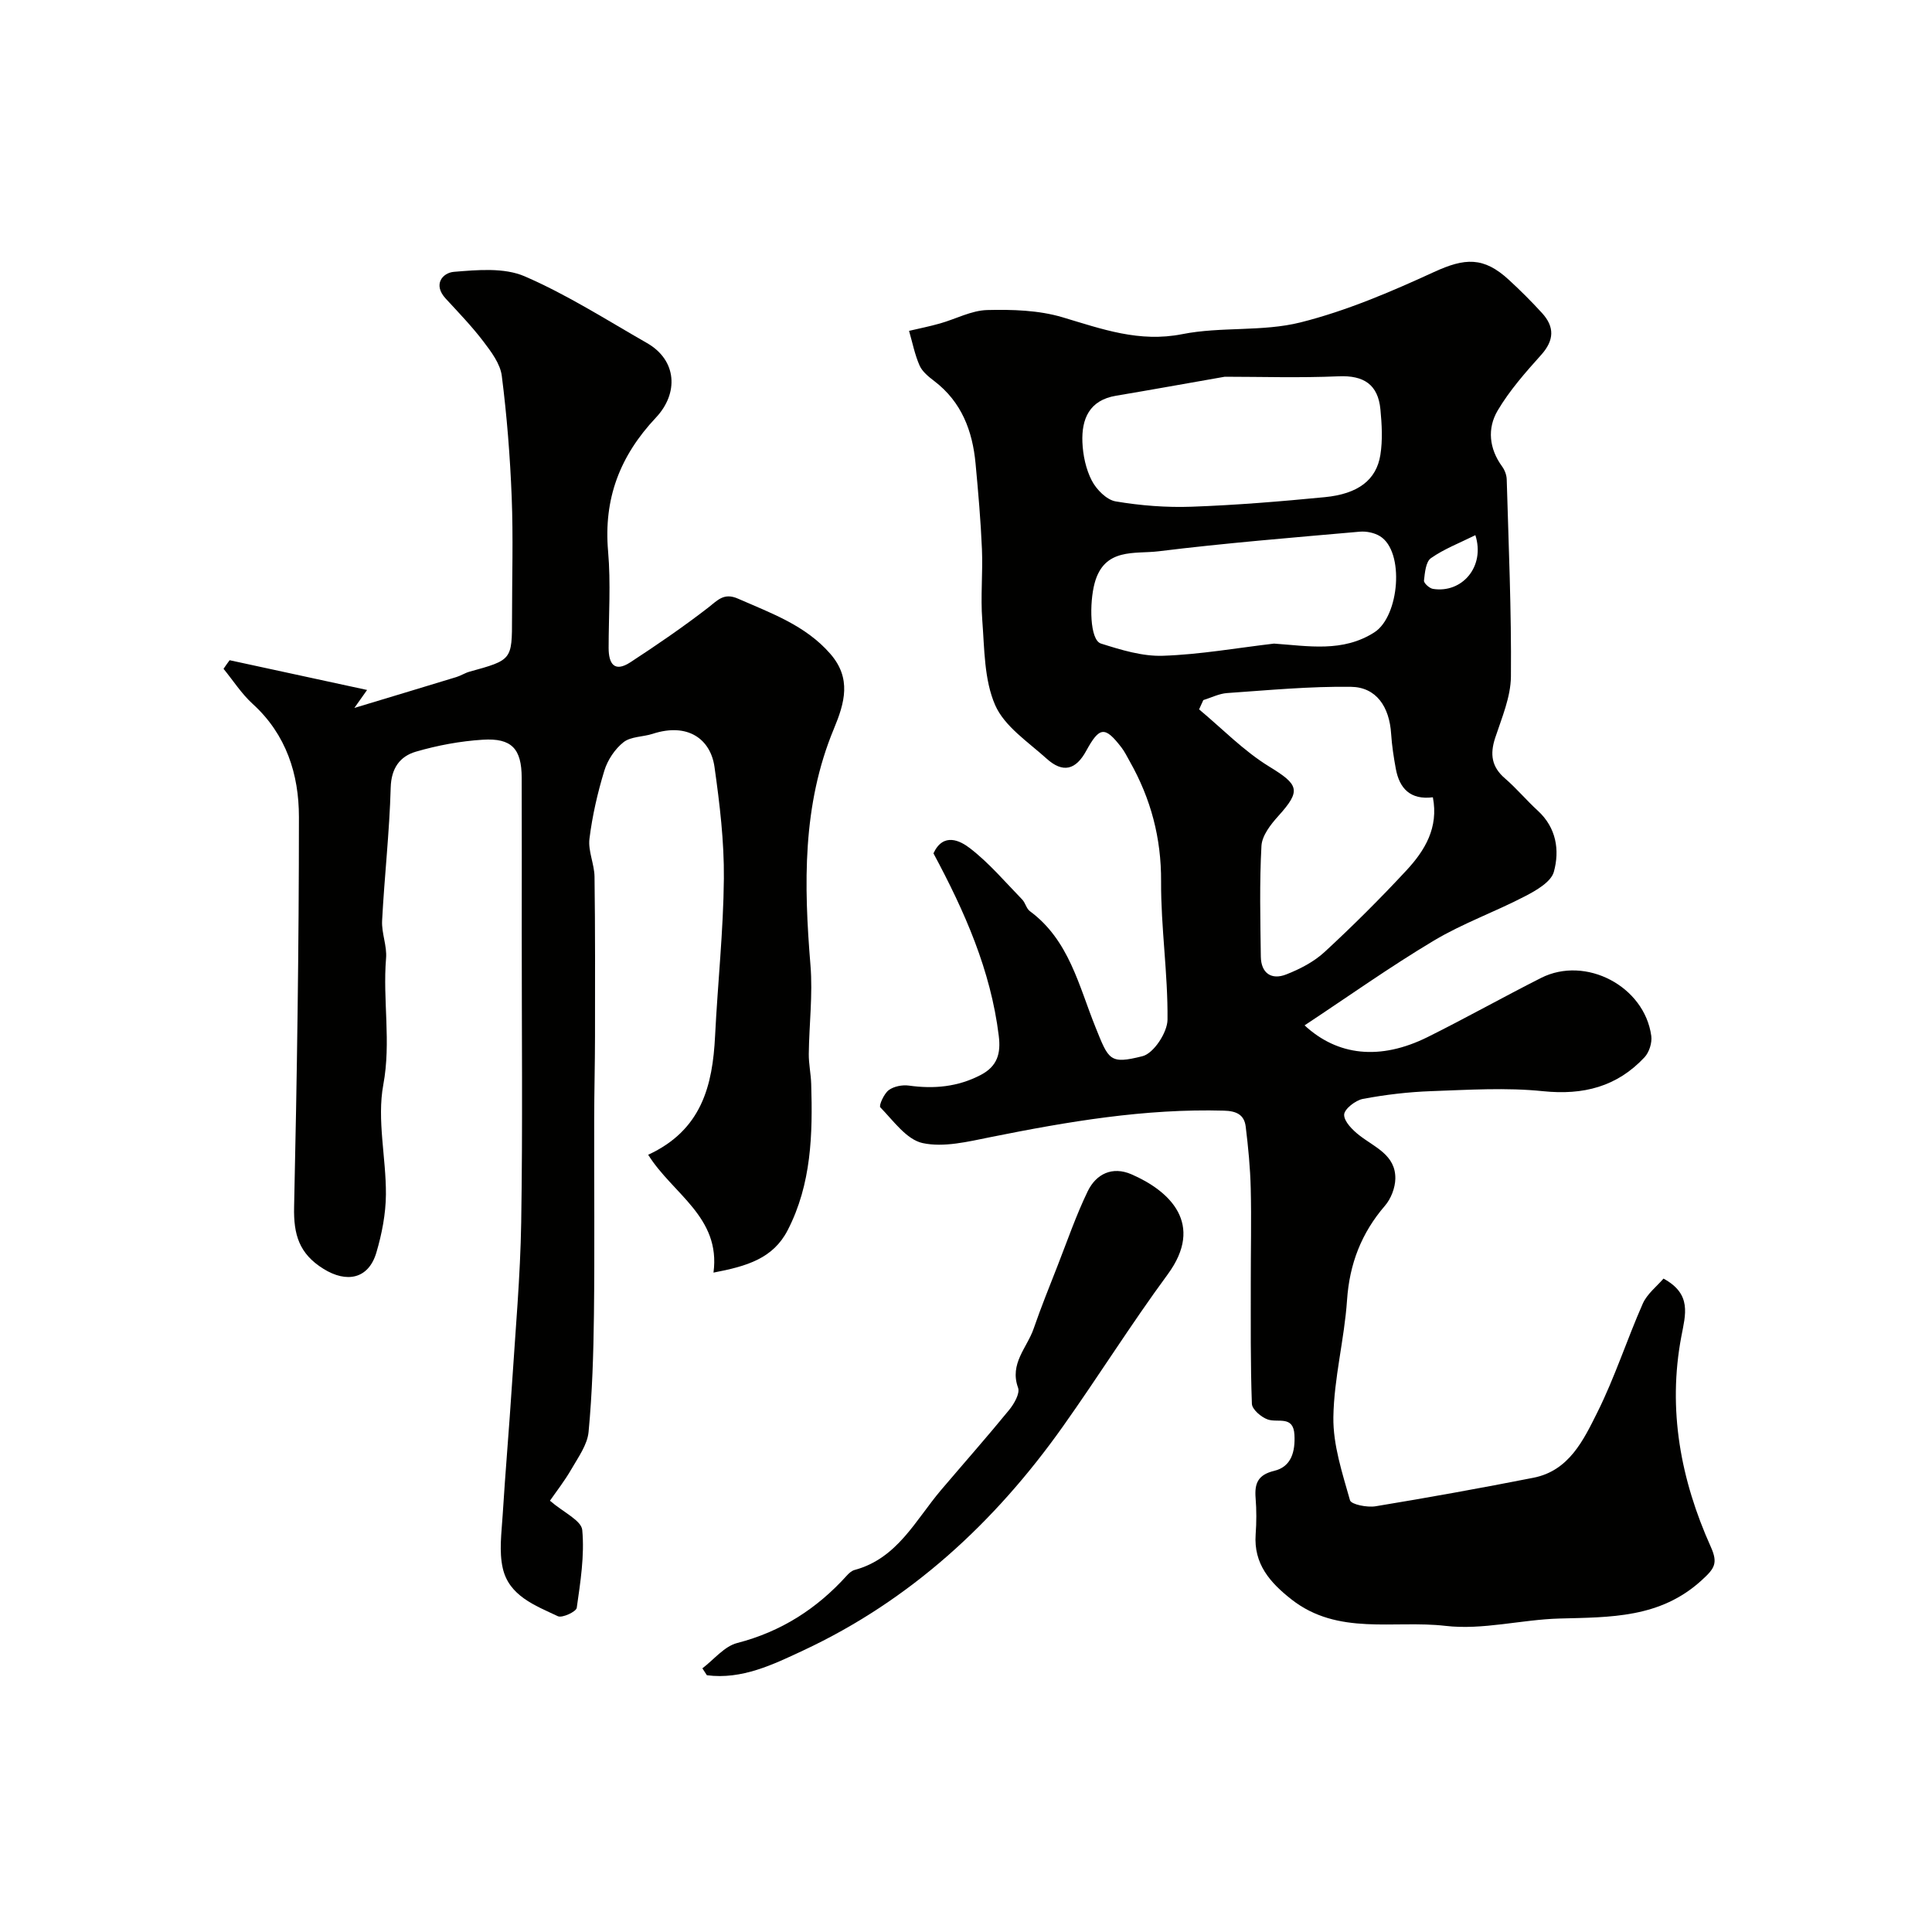
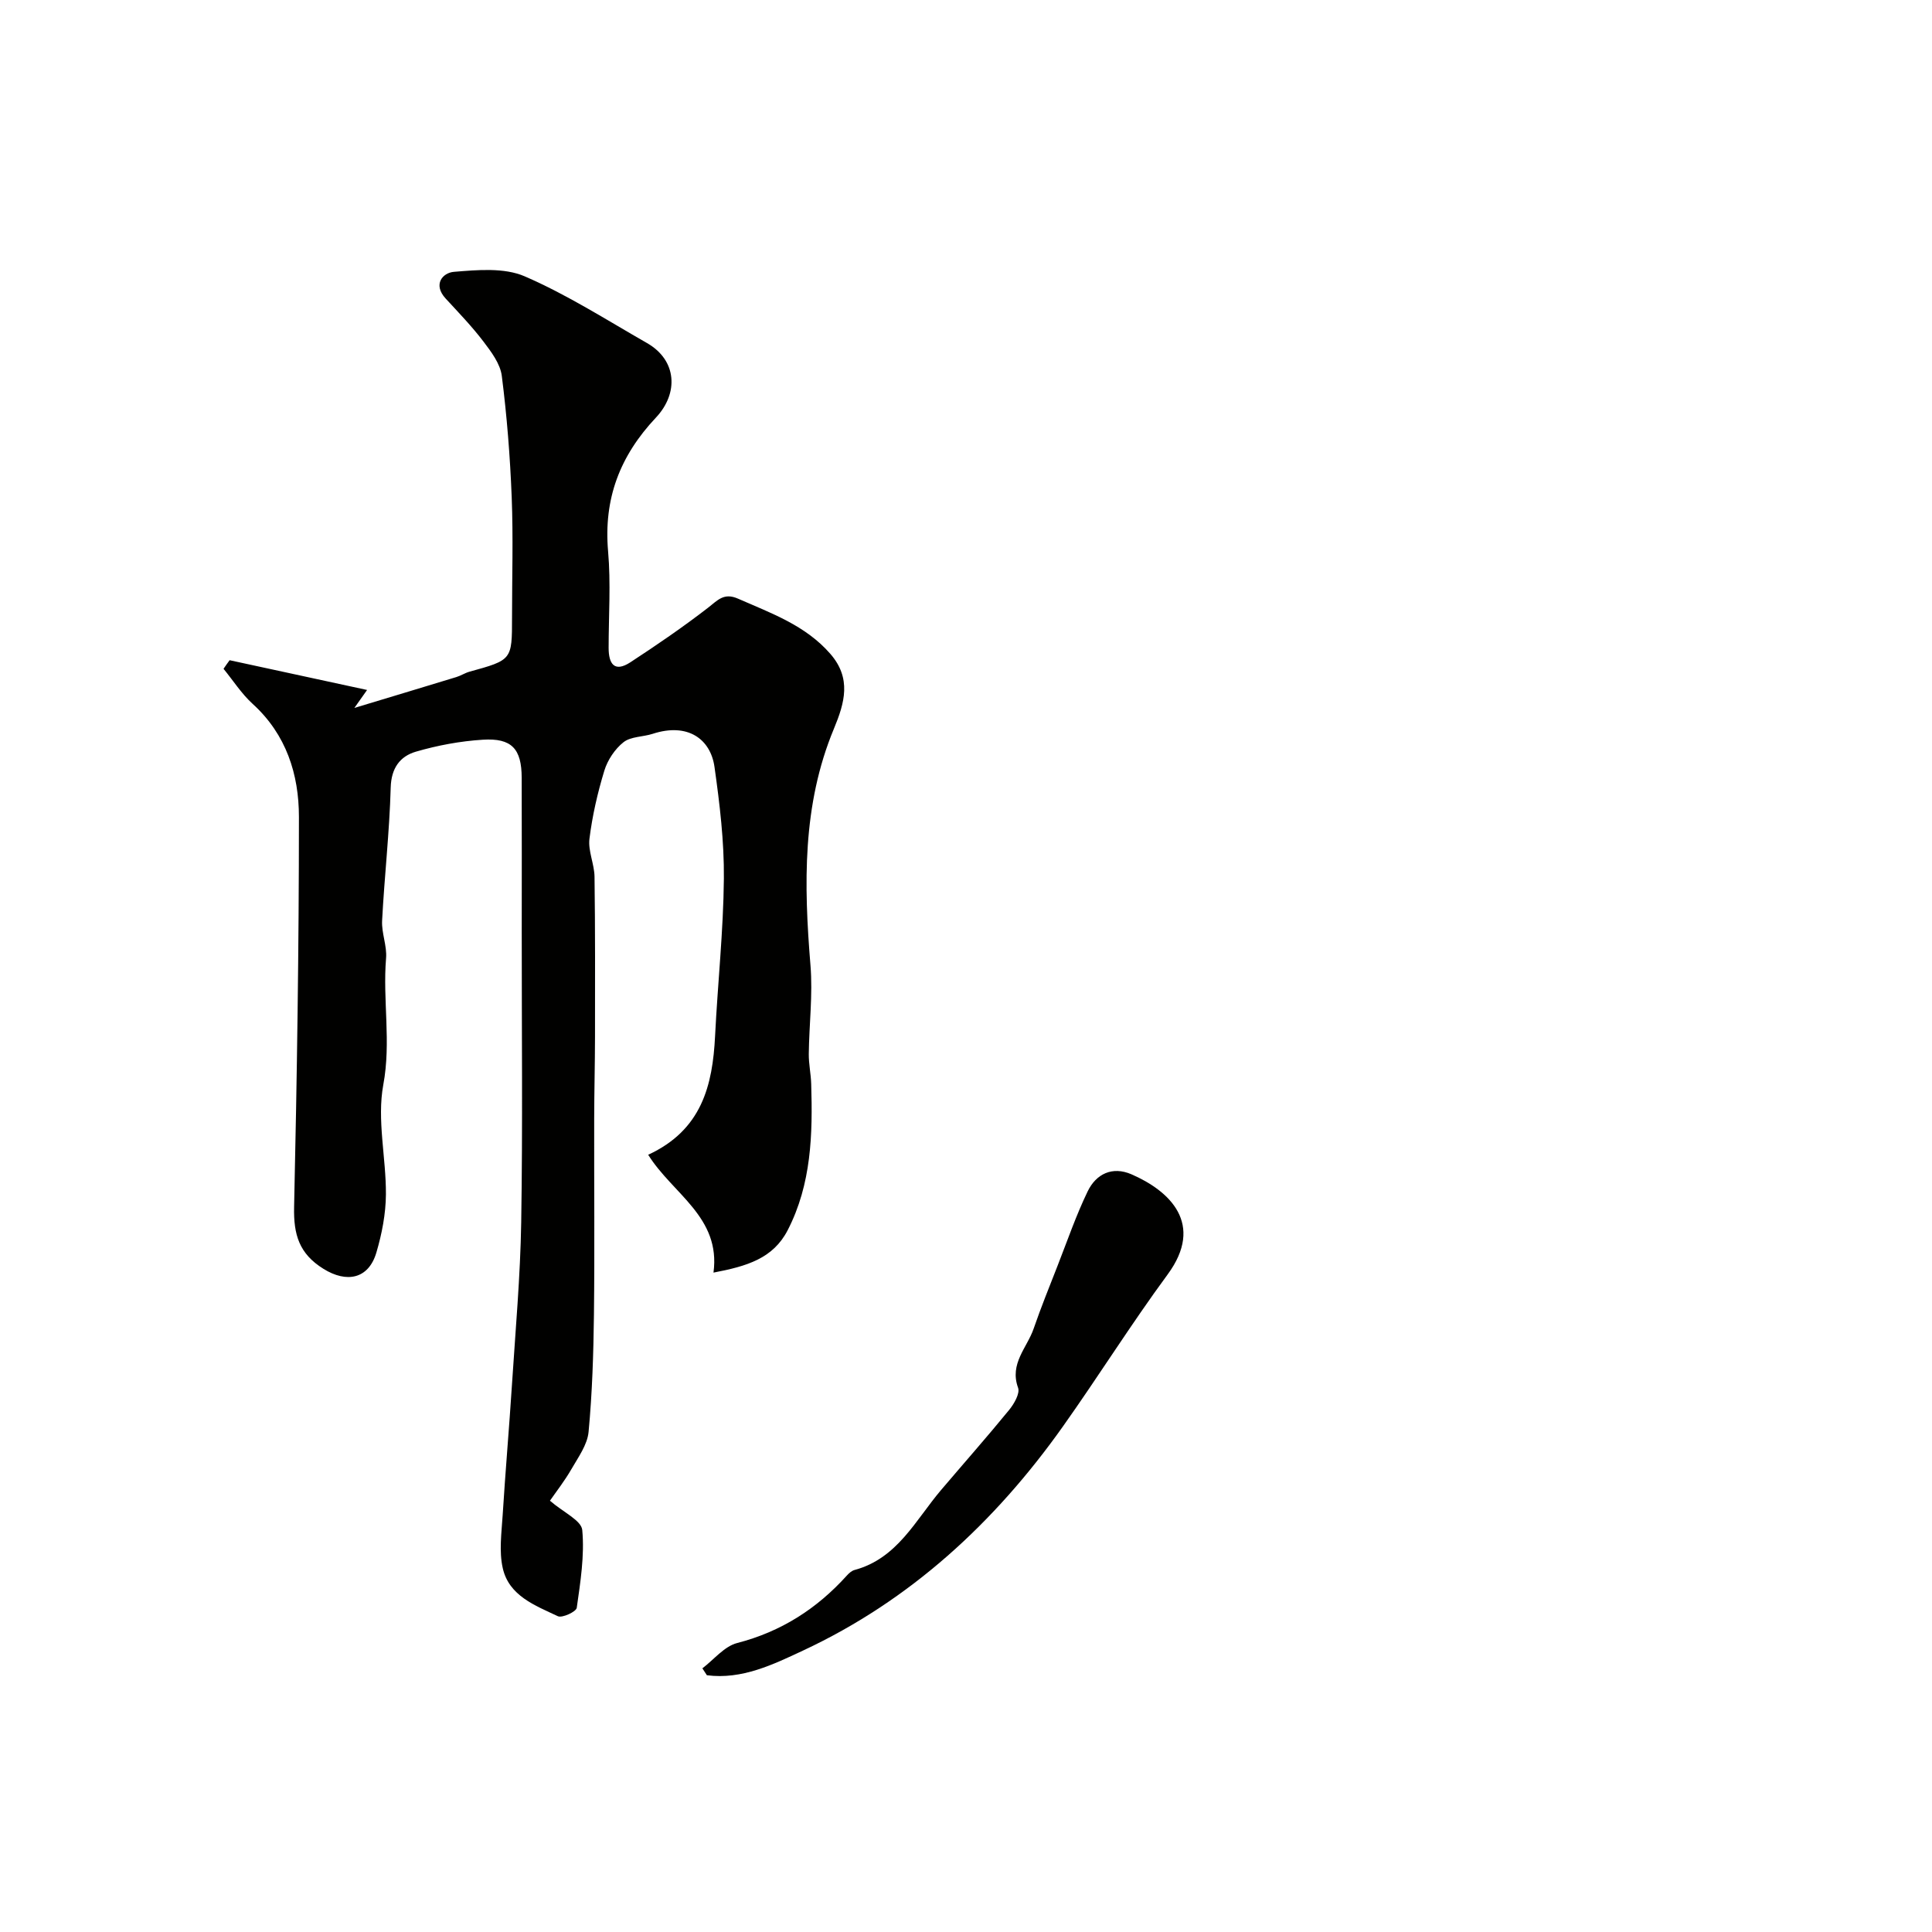
<svg xmlns="http://www.w3.org/2000/svg" enable-background="new 0 0 400 400" viewBox="0 0 400 400">
  <g fill="#010100">
-     <path d="m193.26 176.67c2.07-4.43 5.58-2.58 7.55-1.06 3.98 3.06 7.29 6.99 10.82 10.62.66.68.87 1.89 1.6 2.42 8.12 5.99 10.12 15.46 13.58 24.02 2.74 6.8 2.91 7.72 9.74 6 2.3-.58 5.14-4.9 5.17-7.54.1-9.54-1.38-19.09-1.33-28.64.05-9-2.12-17.13-6.48-24.84-.56-.99-1.06-2.04-1.76-2.94-3.4-4.4-4.52-4.27-7.26.74-2.17 3.98-4.83 4.66-8.21 1.61-3.83-3.46-8.71-6.66-10.64-11.07-2.3-5.26-2.21-11.65-2.67-17.59-.38-4.88.14-9.81-.07-14.71-.25-5.91-.77-11.82-1.32-17.72-.63-6.76-2.89-12.75-8.53-17.06-1.18-.9-2.49-1.95-3.06-3.23-1-2.27-1.48-4.77-2.18-7.18 2.14-.5 4.29-.93 6.4-1.53 3.27-.92 6.49-2.69 9.77-2.78 5.21-.13 10.68.03 15.61 1.5 8.16 2.43 15.85 5.26 24.79 3.49 8.01-1.59 16.61-.46 24.47-2.43 9.49-2.38 18.69-6.32 27.62-10.42 6.41-2.95 10.29-3.22 15.53 1.61 2.38 2.19 4.68 4.48 6.86 6.87 2.62 2.87 2.54 5.64-.18 8.67-3.25 3.62-6.54 7.35-9 11.51-2.19 3.7-1.79 7.89.93 11.61.54.74.92 1.77.94 2.67.39 13.6.99 27.2.87 40.8-.04 4.25-1.89 8.54-3.26 12.7-1.11 3.38-.75 6.01 2.04 8.4 2.39 2.06 4.43 4.52 6.77 6.66 3.86 3.53 4.57 8.2 3.34 12.67-.58 2.1-3.67 3.87-5.99 5.07-6.2 3.23-12.88 5.6-18.85 9.17-9.14 5.46-17.84 11.65-26.77 17.55 6.79 6.29 15.59 7.33 25.48 2.42 7.9-3.93 15.61-8.26 23.48-12.24 9.24-4.67 21.42 1.72 22.82 12.01.19 1.41-.43 3.38-1.4 4.42-5.69 6.09-12.66 7.88-21.01 7.02-7.64-.79-15.43-.28-23.14-.01-4.74.17-9.51.73-14.17 1.61-1.53.29-3.85 2.11-3.87 3.27-.02 1.42 1.75 3.18 3.15 4.27 3.18 2.48 7.52 4.06 7.45 8.96-.03 1.9-.9 4.17-2.15 5.61-4.88 5.67-7.34 12.03-7.85 19.54-.55 8.11-2.71 16.15-2.83 24.25-.08 5.74 1.85 11.56 3.44 17.19.25.88 3.55 1.53 5.28 1.25 10.93-1.8 21.84-3.77 32.71-5.91 7.37-1.45 10.36-7.8 13.23-13.55 3.62-7.25 6.12-15.07 9.4-22.5.9-2.03 2.9-3.56 4.29-5.18 5.92 3.22 4.55 7.44 3.69 12-2.86 15.13-.13 29.67 6.1 43.53 1.53 3.41.79 4.48-1.85 6.89-8.62 7.92-18.98 7.67-29.51 7.96-7.87.22-15.87 2.42-23.56 1.52-10.67-1.24-22.27 2.09-31.91-5.49-4.44-3.49-7.84-7.34-7.4-13.47.18-2.49.19-5.01-.01-7.49-.24-3.03.45-4.83 3.86-5.65 3.58-.86 4.36-4.04 4.18-7.45-.21-4.09-3.41-2.45-5.52-3.18-1.36-.47-3.25-2.09-3.29-3.25-.31-8.36-.22-16.73-.23-25.09-.01-6.5.15-13-.01-19.49-.1-4.28-.52-8.56-1.04-12.81-.3-2.45-1.9-3.23-4.49-3.3-16.39-.46-32.38 2.27-48.35 5.48-4.63.93-9.66 2.18-14.06 1.23-3.33-.73-6.05-4.63-8.75-7.4-.34-.35.75-2.81 1.73-3.55 1.05-.79 2.82-1.14 4.18-.95 5.2.72 10.1.28 14.84-2.18 3.51-1.82 4.23-4.49 3.77-8.15-1.66-13.54-7.05-25.71-13.52-37.76zm55.87-31.72c-.29.64-.58 1.28-.87 1.92 4.8 4 9.23 8.6 14.5 11.83 6.14 3.76 6.7 4.94 1.9 10.25-1.57 1.74-3.37 4.04-3.49 6.18-.42 7.62-.23 15.28-.13 22.93.05 3.42 2.19 4.89 5.25 3.69 2.84-1.11 5.74-2.61 7.95-4.65 5.86-5.41 11.52-11.05 16.95-16.9 3.8-4.1 6.69-8.82 5.47-15.13-4.64.58-6.91-1.8-7.67-5.89-.44-2.39-.81-4.81-.97-7.23-.35-5.63-3.08-9.68-8.3-9.75-8.54-.12-17.11.7-25.65 1.29-1.66.11-3.29.95-4.94 1.46zm4.44-66.95c-8.07 1.41-15.28 2.72-22.5 3.93-5.54.92-7.16 4.81-6.97 9.62.11 2.7.72 5.59 1.95 7.96.96 1.85 3.06 3.98 4.94 4.3 5.17.87 10.51 1.29 15.75 1.1 9.2-.33 18.4-1.09 27.56-1.98 6.87-.67 10.66-3.55 11.49-8.74.49-3.07.31-6.31.01-9.44-.49-5.12-3.43-7.07-8.65-6.84-8.08.35-16.19.09-23.58.09zm10.2 55.25c7.09.49 14.23 1.87 20.79-2.34 5.18-3.33 6.29-16.72 1.16-19.89-1.16-.72-2.82-1.06-4.2-.94-13.9 1.23-27.82 2.35-41.66 4.06-4.9.6-11.23-.82-13.23 6.6-1.1 4.09-1.03 11.76 1.31 12.5 4.15 1.31 8.58 2.68 12.84 2.53 7.68-.26 15.32-1.62 22.99-2.52zm41.69-22.45c-3.26 1.62-6.48 2.85-9.2 4.76-1.07.75-1.26 3.02-1.44 4.65-.06.51 1.12 1.59 1.85 1.71 6 .97 10.87-4.58 8.79-11.12z" />
    <path d="m47.54 136.69c9.3 2.01 18.6 4.02 28.46 6.16-1.14 1.6-1.9 2.69-2.63 3.72 7.09-2.14 14.1-4.25 21.11-6.39.93-.28 1.78-.85 2.71-1.11 8.81-2.43 8.82-2.42 8.82-11.18 0-8.33.26-16.67-.07-24.99-.33-8.38-.99-16.77-2.05-25.09-.32-2.5-2.18-4.97-3.8-7.1-2.39-3.14-5.15-6-7.83-8.91-2.69-2.93-.6-5.33 1.72-5.52 4.87-.4 10.39-.91 14.65.93 8.79 3.8 16.97 9.04 25.33 13.82 6.22 3.56 6.57 10.4 1.85 15.42-7.49 7.96-10.86 16.81-9.91 27.71.58 6.62.11 13.32.11 19.99 0 3.26 1.18 5.12 4.47 2.99 5.48-3.58 10.9-7.29 16.08-11.29 2.01-1.55 3.28-3.21 6.25-1.9 6.86 3.02 13.94 5.5 19.1 11.42 4.42 5.08 2.98 10.12.74 15.51-6.58 15.81-6.22 32.31-4.85 48.98.5 6.07-.28 12.24-.35 18.36-.02 2.06.44 4.13.5 6.2.32 10.4.06 20.72-4.87 30.28-3.03 5.87-8.45 7.46-15.36 8.78 1.54-11.52-8.48-16.29-13.52-24.4 11.09-5.12 13.34-14.34 13.85-24.6.54-10.87 1.72-21.73 1.82-32.6.07-7.69-.86-15.44-1.94-23.08-.81-5.79-5.54-9.24-12.8-6.87-2.01.65-4.51.54-6.03 1.73-1.79 1.41-3.31 3.7-3.98 5.9-1.4 4.59-2.49 9.34-3.08 14.1-.31 2.53 1.01 5.22 1.05 7.85.15 11.03.11 22.06.1 33.1-.01 5.69-.16 11.37-.17 17.06-.03 13.5.11 27-.05 40.49-.1 8.1-.35 16.23-1.11 24.29-.25 2.67-2.14 5.26-3.56 7.73-1.4 2.43-3.15 4.66-4.44 6.53 2.8 2.42 6.51 4.08 6.69 6.07.49 5.3-.38 10.76-1.14 16.1-.12.81-3.02 2.16-3.91 1.74-4.7-2.22-10.12-4.21-11.41-9.95-.79-3.48-.25-7.31-.02-10.97.56-9.03 1.35-18.05 1.93-27.08.72-11.18 1.73-22.37 1.91-33.56.32-20.02.1-40.04.11-60.06 0-10.66.03-21.33-.01-31.99-.02-5.96-2.05-8.24-8.05-7.86-4.67.29-9.38 1.17-13.87 2.48-3.26.96-5.09 3.38-5.2 7.43-.25 9.2-1.3 18.37-1.78 27.57-.13 2.57 1.04 5.22.82 7.77-.72 8.69 1.08 17.3-.57 26.17-1.35 7.29.59 15.14.54 22.73-.03 4.02-.83 8.14-1.97 12.01-1.63 5.54-6.19 6.36-10.96 3.39-5.06-3.14-6.2-7.12-6.08-12.77.6-26.92 1-53.86 1-80.79 0-8.81-2.61-17.07-9.57-23.4-2.31-2.1-4.04-4.83-6.04-7.27.41-.62.84-1.2 1.26-1.78z" />
    <path d="m145.42 345.41c2.39-1.81 4.53-4.55 7.2-5.24 9.11-2.35 16.51-7.1 22.72-13.98.43-.48.99-.98 1.58-1.14 8.88-2.39 12.61-10.31 17.91-16.55 4.69-5.52 9.49-10.95 14.08-16.56 1.04-1.27 2.3-3.44 1.87-4.62-1.82-5.01 1.87-8.28 3.23-12.25 1.52-4.41 3.28-8.74 4.98-13.09 2.01-5.14 3.81-10.38 6.21-15.34 1.75-3.61 5.1-5.22 9.04-3.52 7.96 3.45 15.19 10.29 7.51 20.74-7.55 10.26-14.32 21.09-21.69 31.48-14.1 19.88-31.59 36.02-53.8 46.39-6.15 2.87-12.65 6.06-19.91 5.11-.29-.47-.61-.95-.93-1.43z" />
  </g>
</svg>